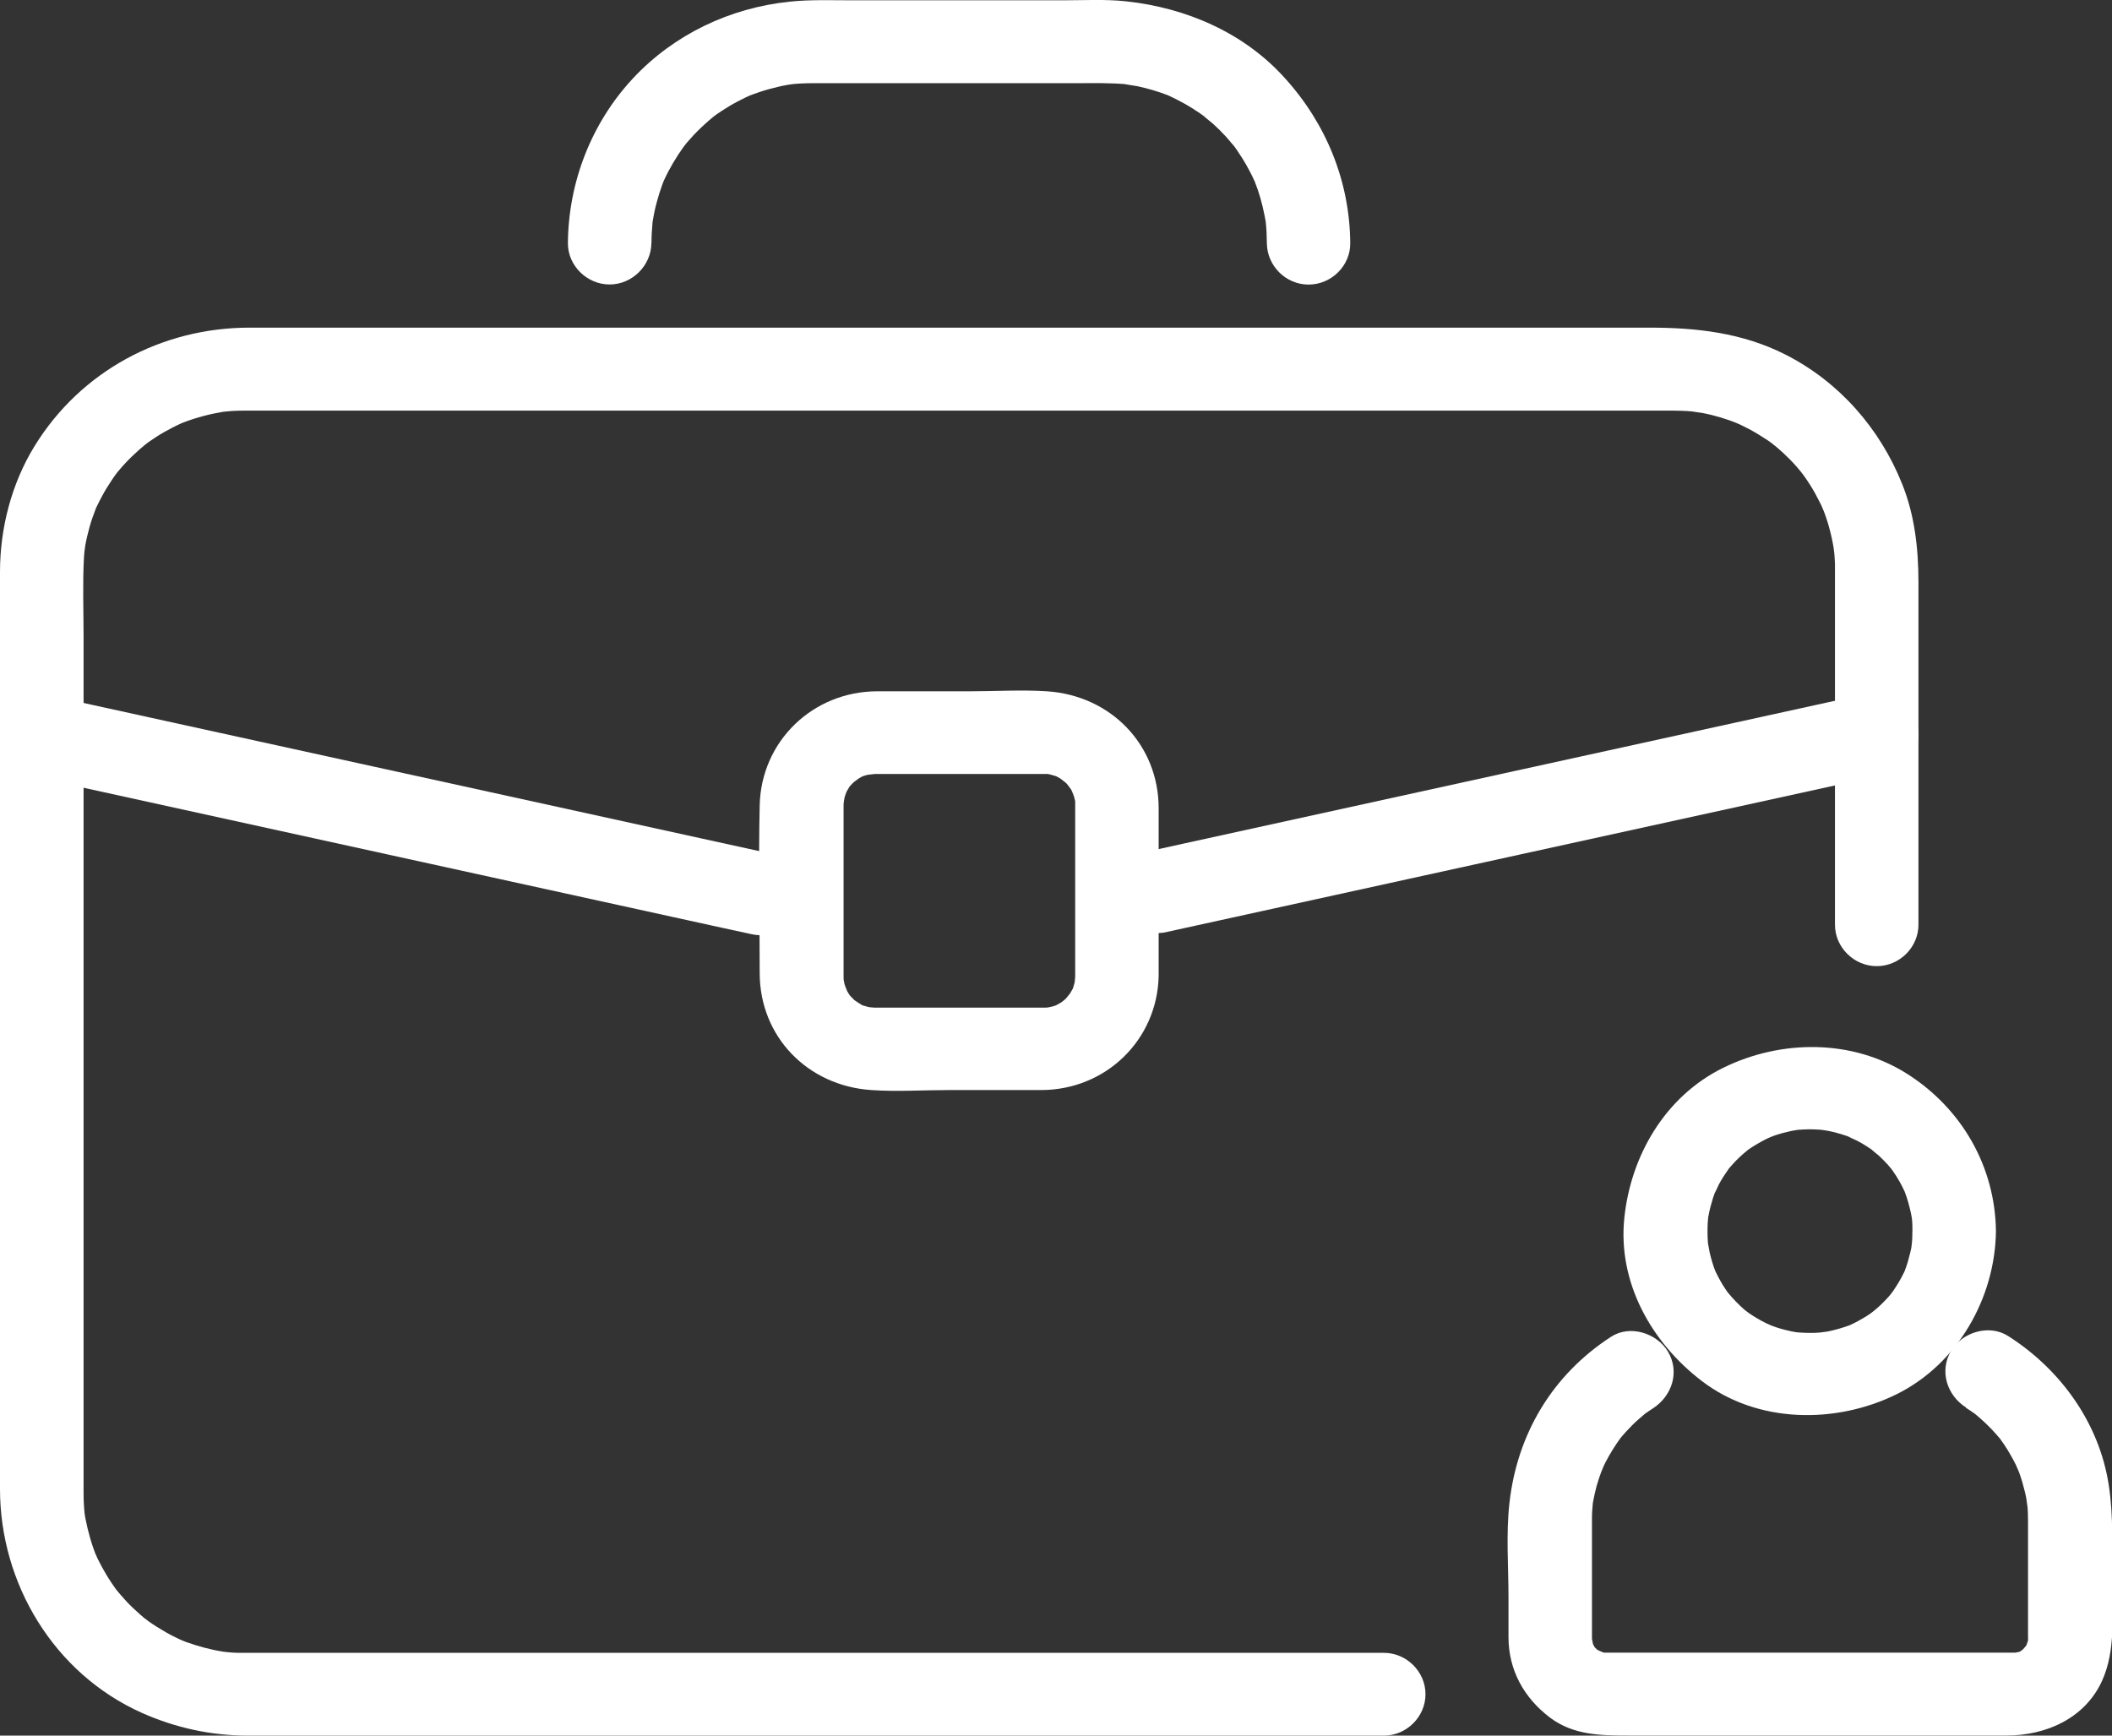
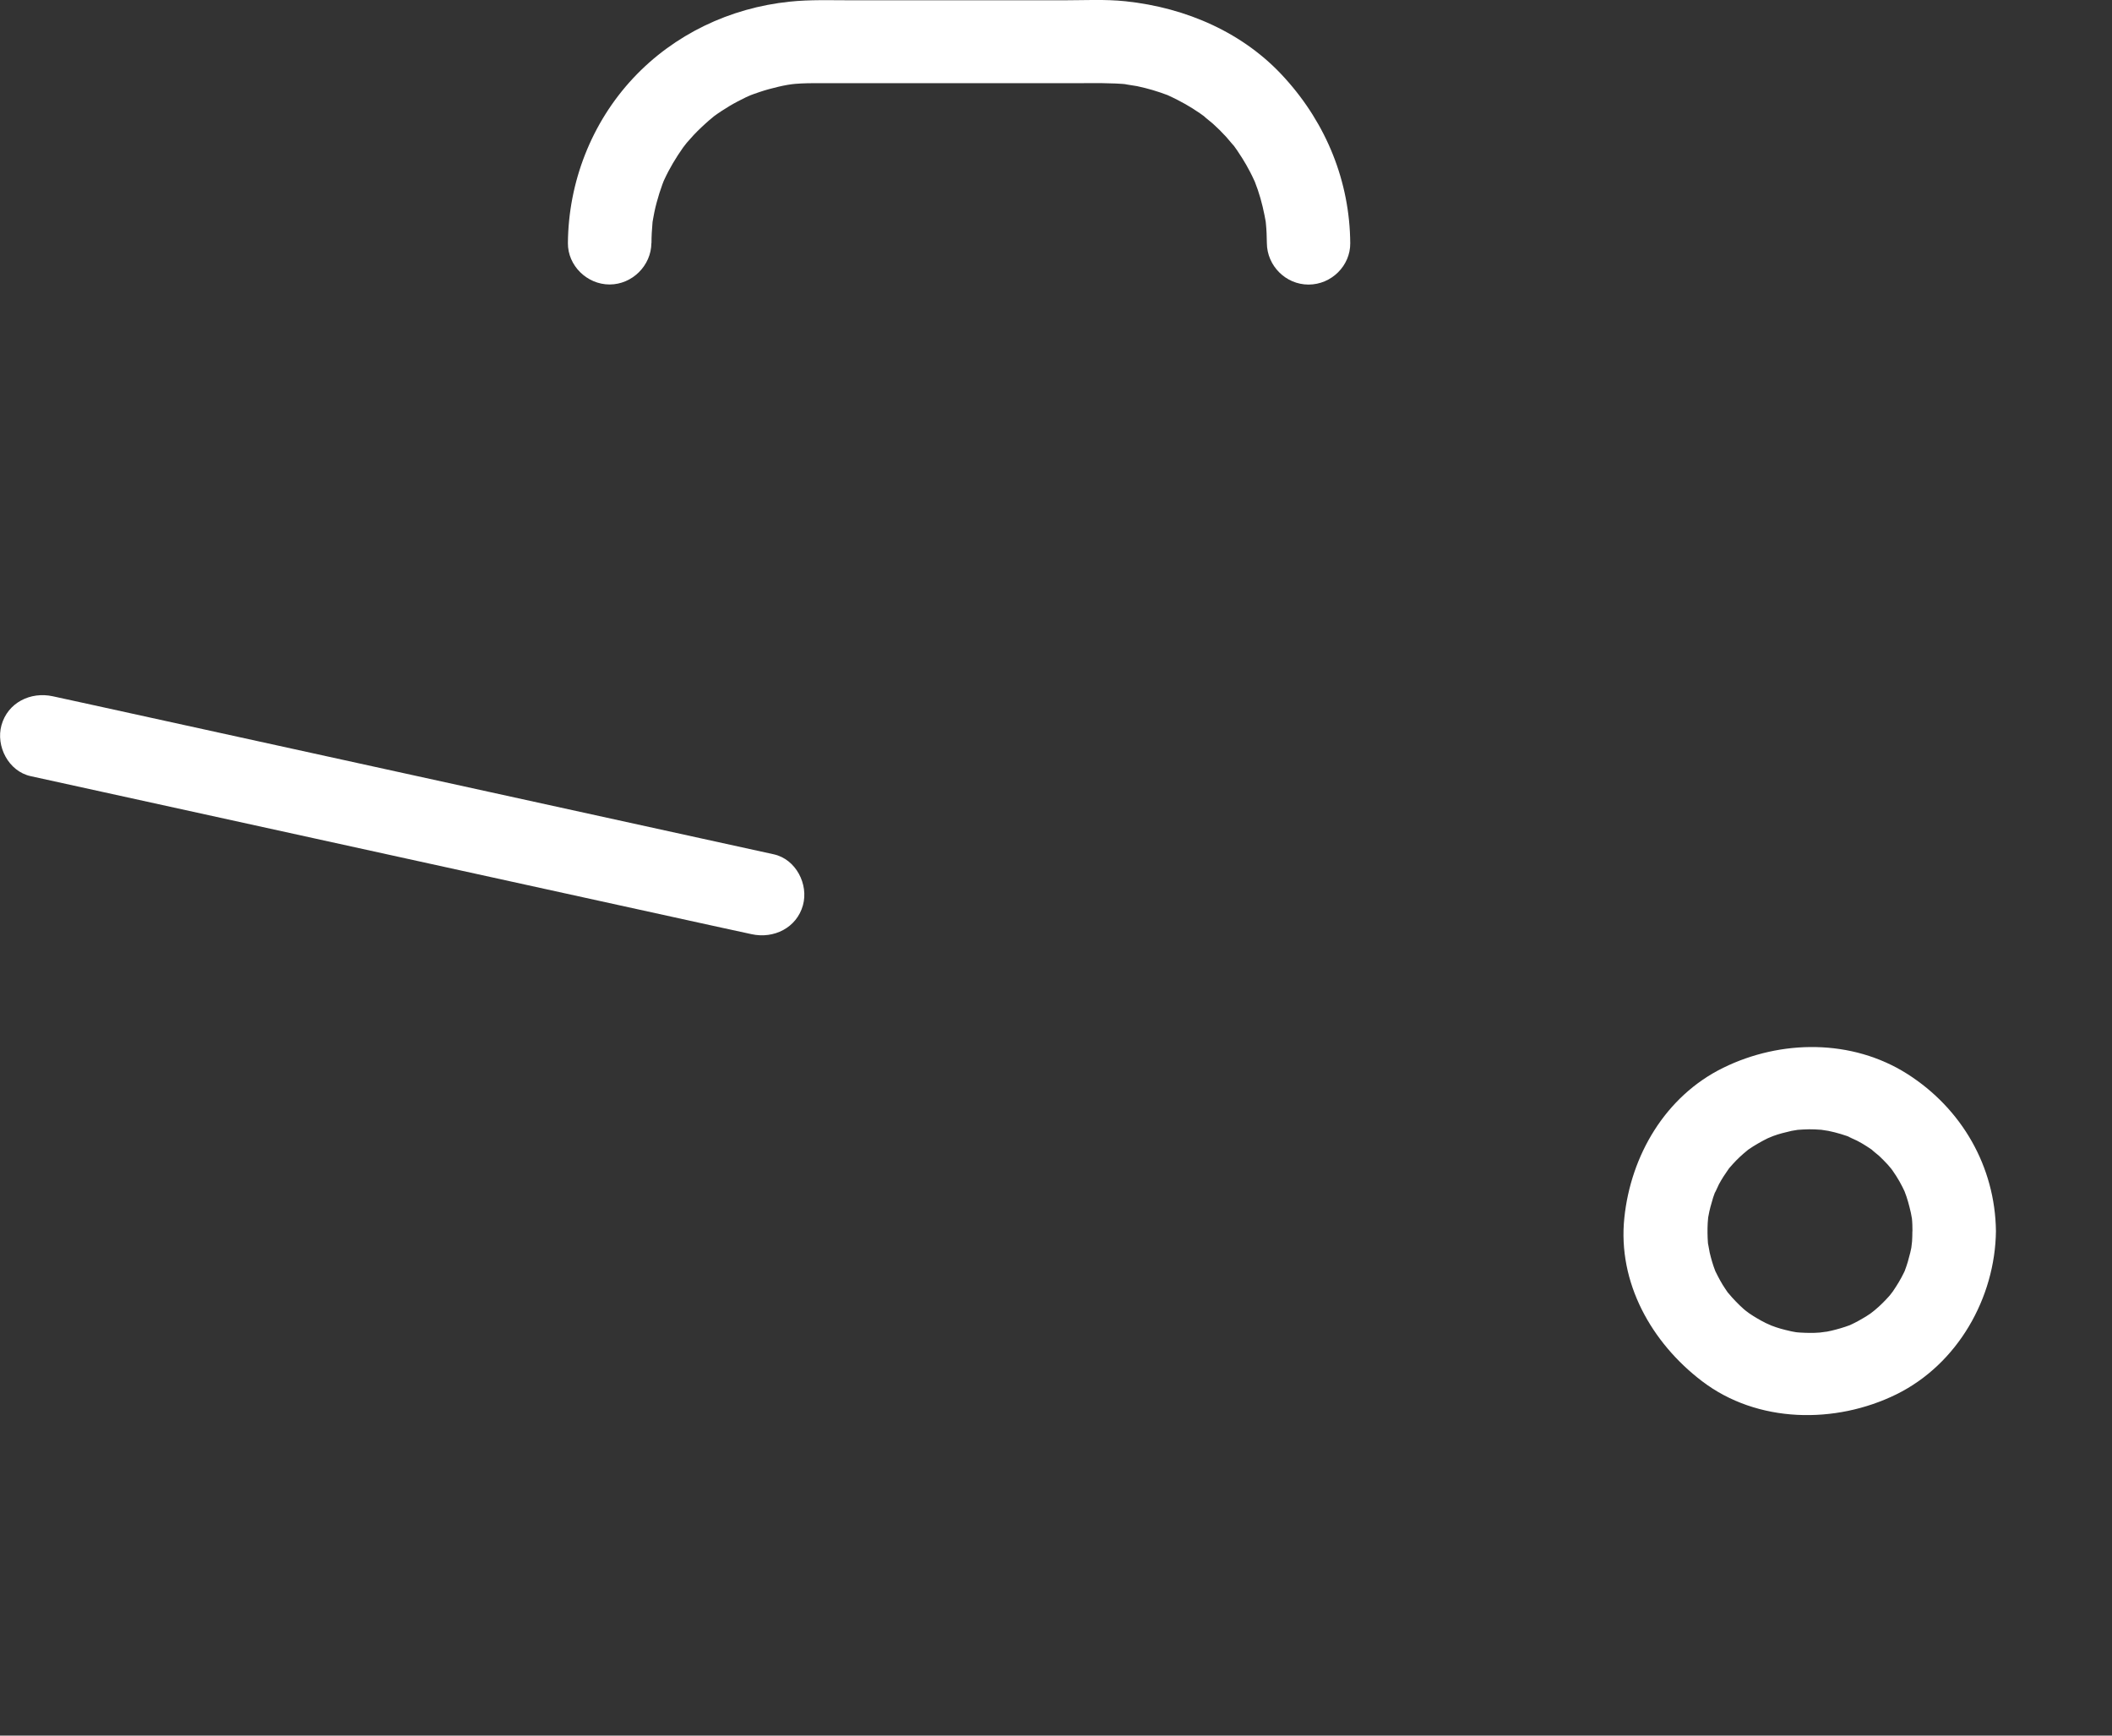
<svg xmlns="http://www.w3.org/2000/svg" id="Calque_1" viewBox="0 0 215.29 176.93">
  <rect x="0" y="0" width="215.29" height="176.93" fill="#333333" stroke="none" />
  <defs>
    <style>.cls-1{fill:#fff;}</style>
  </defs>
-   <path class="cls-1" d="M141.06,168.49H24.98c-.23,0-.46,0-.69,0-.34,0-.68-.03-1.01-.06-.23-.02-.45-.04-.67-.07,.58,.08,.63,.08,.14,.01-1.29-.2-2.57-.55-3.8-.99-.18-.07-1.19-.49-.18-.06-.3-.13-.59-.27-.88-.41-.67-.32-1.31-.7-1.95-1.1-.27-.17-.53-.35-.79-.53-.16-.11-1-.77-.15-.1-.5-.39-.97-.82-1.43-1.25s-.89-.9-1.3-1.38c-.13-.14-.8-.98-.14-.13-.26-.33-.5-.68-.74-1.03-.36-.53-.68-1.07-.99-1.63-.15-.28-.3-.57-.44-.85-.08-.17-.51-1.17-.09-.16-.54-1.3-.91-2.66-1.18-4.04-.04-.2-.18-1.3-.04-.19-.04-.33-.07-.67-.09-1-.03-.45-.04-.9-.04-1.35V64.9c0-2.69-.11-5.41,.04-8.1,.02-.33,.06-.66,.09-.99-.12,1.12,0,.01,.04-.19,.11-.64,.27-1.28,.44-1.9,.17-.62,.39-1.23,.62-1.83,.38-1.02-.38,.82,.07-.17,.18-.38,.38-.76,.58-1.14,.3-.56,.63-1.1,.99-1.63,.17-.27,.36-.52,.55-.78,.63-.87-.57,.69,.12-.14,.87-1.06,1.88-2.01,2.94-2.87-.84,.68,0,0,.15-.1,.26-.18,.53-.36,.79-.53,.53-.35,1.1-.66,1.66-.95,.29-.15,.58-.29,.87-.42,.99-.46-.85,.33,.17-.07,.7-.28,1.43-.5,2.17-.7,.63-.17,1.29-.3,1.93-.41,1.12-.19-.94,.1,.2-.02,.33-.04,.67-.06,1.01-.08,.36-.02,.72-.02,1.08-.02H170.61c.46,0,.91,.02,1.36,.04,.34,.02,.67,.06,1.01,.09-1.17-.12,.29,.06,.51,.1,1.29,.24,2.54,.63,3.75,1.11-1.02-.4-.02,0,.16,.09,.29,.14,.58,.29,.86,.43,.66,.35,1.29,.74,1.91,1.15,.27,.18,.52,.37,.78,.56-.87-.64-.02,0,.13,.13,.49,.41,.95,.84,1.39,1.29,.45,.45,.86,.93,1.26,1.42-.68-.83,0,0,.1,.15,.25,.34,.48,.69,.71,1.05,.34,.54,.65,1.1,.93,1.67,.15,.28,.28,.57,.41,.86-.45-.99-.01,0,.06,.18,.5,1.32,.83,2.7,1.05,4.09-.17-1.11-.02,0,0,.2,.03,.34,.04,.67,.06,1.01,0,.23,0,.47,0,.71v36.08c0,2.3,1.94,4.22,4.26,4.22s4.25-1.92,4.25-4.22V59.39c0-3.43-.37-6.84-1.66-10.05-2.26-5.66-6.43-10.43-11.93-13.21-4.38-2.21-9.02-2.73-13.82-2.73H25.44c-8.98,0-17.23,4.45-21.92,12.08-2.35,3.82-3.52,8.37-3.52,12.83v93.48c0,9.63,5.49,18.81,14.46,22.82,3.44,1.53,7.06,2.32,10.83,2.32h115.77c2.32,0,4.25-1.92,4.25-4.22s-1.93-4.22-4.25-4.22" />
  <path class="cls-1" d="M66.41,24.78c0-.68,.04-1.35,.1-2.02,.1-1.13-.15,.92,.02-.19,.05-.32,.12-.64,.18-.97,.13-.64,.31-1.26,.5-1.89,.1-.3,.21-.61,.31-.91,.08-.2,.15-.4,.23-.6-.22,.52-.24,.56-.04,.13,.53-1.16,1.19-2.25,1.92-3.29,.11-.15,.78-.99,.1-.15,.2-.25,.41-.49,.62-.72,.48-.56,1.01-1.07,1.56-1.57,.23-.22,.48-.42,.72-.62,.83-.69-.73,.53,.14-.12,.51-.38,1.05-.72,1.59-1.05,.55-.33,1.12-.62,1.69-.9,.17-.08,1.18-.51,.16-.09,.4-.16,.81-.3,1.22-.44,.62-.21,1.25-.38,1.89-.53,.32-.08,.64-.14,.97-.2,.2-.04,1.31-.18,.19-.04,.81-.1,1.64-.13,2.46-.13h26.8c1.77,0,3.55-.05,5.32,.13-1.17-.12,.57,.11,.84,.17,.54,.11,1.06,.25,1.59,.4,.52,.15,1.03,.33,1.54,.52,1.03,.38-.83-.37,.17,.08,.29,.13,.58,.28,.86,.42,1.05,.53,2.03,1.16,2.97,1.86-.9-.67,.41,.38,.61,.55,.47,.42,.92,.87,1.35,1.34,.17,.18,1.24,1.49,.55,.6,.39,.5,.75,1.03,1.08,1.56,.29,.45,.54,.91,.79,1.38,.15,.28,.29,.57,.42,.86,.47,.99-.33-.84,.08,.17,.44,1.1,.76,2.26,.99,3.42,.04,.21,.08,.43,.12,.64,.19,1.11-.1-.93,.02,.19,.07,.67,.09,1.35,.1,2.02,.02,2.3,1.92,4.22,4.25,4.22s4.27-1.92,4.25-4.22c-.05-6.28-2.43-12.15-6.65-16.81C126.82,3.33,120.9,.78,114.74,.13c-2.07-.22-4.22-.1-6.3-.1h-21.66c-2.09,0-4.21-.08-6.29,.14-6.08,.63-11.77,3.33-15.95,7.8-4.26,4.56-6.6,10.61-6.65,16.81-.02,2.3,1.95,4.22,4.25,4.22s4.24-1.92,4.26-4.22" />
-   <path class="cls-1" d="M109.6,99.54c0,.22-.15,1.3,.03,.21-.05,.32-.15,.64-.24,.95-.31,1.03,.4-.77-.08,.17-.15,.28-.32,.54-.5,.81,.58-.85,0-.05-.15,.11-.15,.15-.97,.78-.11,.15-.26,.19-.54,.34-.82,.5-.43,.2-.38,.19,.14-.03-.21,.08-.41,.14-.62,.2-.21,.07-1.28,.21-.17,.08-.19,.02-.5,.03-.68,.03h-17.22c-.22,0-1.32-.14-.21,.03-.32-.05-.64-.15-.96-.24-1.03-.3,.79,.4-.17-.07-.22-.11-1.32-.91-.46-.23-.24-.2-.47-.43-.68-.66-.74-.76,.48,.73-.12-.15-.18-.26-.32-.55-.46-.83,.47,.93,.04,.03-.02-.2-.07-.21-.21-1.27-.08-.17-.02-.19-.03-.49-.03-.68v-17.42c0-.28,.01-.4,.03-.68-.08,1.07,.02,.07,.08-.17,.05-.21,.46-1.17,.02-.2,.13-.29,.3-.56,.46-.83,.56-.9-.59,.64,.12-.15,.21-.24,.45-.45,.68-.66-.78,.68-.01,.05,.18-.07,.18-.11,.38-.21,.57-.3-.53,.21-.56,.23-.12,.07,.31-.11,.63-.17,.96-.24-1.07,.22-.04,.04,.21,.03h17.15c.14,0,.27,0,.41,0,.5,.04,.46,.03-.13-.04,.33,.05,.64,.15,.96,.24,.45,.16,.41,.14-.11-.07,.19,.09,.38,.19,.57,.3,.18,.11,.36,.22,.53,.34-.86-.57-.06,0,.11,.15,.15,.15,.29,.3,.43,.46-.69-.77-.05-.01,.07,.18,.11,.18,.21,.37,.3,.56-.47-.93-.05-.03,.02,.2,.06,.21,.1,.42,.15,.64-.07-.58-.08-.62-.04-.13,0,.14,0,.27,0,.41v17.36c0,2.3,1.94,4.22,4.25,4.22s4.26-1.92,4.26-4.22v-17.09c0-6.5-4.89-11.51-11.38-11.94-2.6-.17-5.26,0-7.87,0h-9.42c-6.58,0-11.85,5.09-12,11.62-.13,5.7,0,11.4,0,17.09,0,6.5,4.89,11.51,11.38,11.94,2.6,.18,5.26,0,7.87,0h9.42c6.59,0,11.85-5.09,12-11.62,.05-2.3-1.97-4.22-4.26-4.22s-4.2,1.92-4.25,4.22" />
-   <path class="cls-1" d="M118.96,95c9.7-2.13,19.39-4.25,29.09-6.38,13.5-2.96,27-5.92,40.5-8.88,1.3-.29,2.6-.57,3.9-.85,2.27-.5,3.57-3.06,2.97-5.19-.64-2.3-2.97-3.44-5.24-2.95-9.7,2.13-19.39,4.25-29.09,6.38-13.5,2.96-27,5.92-40.5,8.88-1.3,.29-2.6,.57-3.9,.86-2.27,.49-3.57,3.06-2.97,5.19,.64,2.3,2.97,3.44,5.24,2.95" />
  <path class="cls-1" d="M78.88,87.09c-9.7-2.13-19.39-4.25-29.09-6.38-13.5-2.96-27-5.92-40.5-8.88-1.3-.29-2.6-.57-3.9-.85-2.27-.5-4.6,.64-5.24,2.95-.59,2.13,.71,4.69,2.97,5.19,9.7,2.13,19.4,4.25,29.09,6.38,13.5,2.96,26.99,5.92,40.49,8.88,1.3,.29,2.6,.57,3.91,.85,2.26,.5,4.6-.64,5.24-2.95,.59-2.13-.71-4.69-2.97-5.19" />
  <path class="cls-1" d="M194.94,125.53c0,.34-.01,.68-.03,1.01-.01,.2-.17,1.31,0,.2-.09,.65-.26,1.28-.44,1.91-.09,.31-.2,.61-.31,.91-.38,1.02,.38-.81-.08,.17-.32,.67-.71,1.3-1.13,1.92-.11,.16-.78,.99-.1,.15-.2,.25-.41,.48-.63,.71-.43,.46-.91,.89-1.39,1.29,.82-.68,0-.02-.16,.1-.26,.18-.53,.35-.81,.51-.27,.17-.56,.31-.84,.46-.19,.09-.38,.19-.58,.28,.53-.21,.57-.23,.12-.06-.61,.23-1.24,.41-1.87,.56-.32,.08-.65,.13-.98,.19,1.11-.19,0-.02-.2,0-.68,.06-1.36,.04-2.04,0-.21,0-1.33-.16-.2,0-.44-.07-.87-.16-1.29-.27-.63-.15-1.25-.37-1.85-.6,1.01,.39,.02-.02-.16-.11-.29-.14-.56-.3-.84-.46-.28-.16-.54-.33-.81-.51-.16-.11-1-.77-.16-.1-.58-.46-1.11-.99-1.6-1.53-.13-.14-.81-.97-.15-.12-.2-.25-.38-.51-.55-.77-.36-.53-.66-1.09-.94-1.66-.49-.97,.32,.84-.08-.17-.12-.3-.22-.61-.31-.91-.1-.31-.17-.63-.25-.94-.05-.22-.28-1.66-.13-.5-.08-.67-.1-1.34-.09-2.01,0-.34,.03-.68,.06-1.01,.09-1.13-.16,.91,.03-.19,.11-.64,.29-1.27,.48-1.9,.1-.3,.22-.61,.34-.91-.42,1.05,.15-.23,.25-.44,.3-.56,.65-1.09,1.02-1.61,.62-.88-.58,.68,.12-.14,.2-.24,.42-.47,.64-.7,.22-.23,.46-.44,.69-.65,.14-.13,.99-.8,.12-.14,.59-.46,1.23-.84,1.89-1.2,.28-.15,.57-.29,.86-.43-.99,.46,0,.01,.18-.05,.61-.23,1.25-.38,1.89-.53,.2-.04,1.31-.2,.18-.06,.33-.04,.67-.06,1.01-.08,.79-.05,1.59,0,2.37,.08-1.12-.12-.02,.02,.18,.06,.43,.08,.85,.2,1.27,.32,.42,.12,.83,.27,1.22,.43-1.06-.41,.24,.15,.44,.25,.66,.34,1.29,.76,1.89,1.19-.91-.66,.19,.21,.36,.36,.31,.29,.6,.59,.89,.9,.13,.14,.8,.98,.14,.12,.26,.34,.49,.69,.72,1.04,.23,.36,.44,.73,.63,1.11,.1,.19,.19,.38,.28,.58-.22-.52-.23-.56-.06-.12,.28,.7,.47,1.44,.64,2.18,.04,.22,.08,.43,.12,.65-.07-.58-.08-.62-.02-.14,.05,.45,.06,.9,.06,1.35,.03,2.3,1.91,4.22,4.25,4.22s4.28-1.92,4.26-4.22c-.08-6.57-3.47-12.48-9.03-16.02-5.64-3.58-12.88-3.52-18.77-.63-5.92,2.91-9.42,8.95-10.08,15.3-.69,6.61,2.78,12.73,7.91,16.64,5.65,4.32,13.61,4.4,19.82,1.35,6.25-3.08,10.07-9.84,10.15-16.64,.02-2.3-1.96-4.22-4.26-4.22s-4.23,1.92-4.25,4.22" />
-   <path class="cls-1" d="M200.37,143.49c.3,.19,.59,.38,.88,.59,.96,.67-.65-.54,.25,.2,.54,.45,1.05,.93,1.54,1.44,.24,.25,.47,.52,.7,.78,.76,.88-.49-.69,.2,.25,.49,.66,.91,1.37,1.3,2.09,.17,.31,.32,.63,.47,.95-.42-.9,.06,.17,.11,.3,.25,.68,.44,1.37,.61,2.06,.08,.35,.15,.71,.21,1.07-.18-1.01,.01,.18,.03,.33,.05,.52,.06,1.03,.06,1.55v11.86c0,.93,.17-.52,0,.27-.05,.23-.45,1.15,0,.18-.13,.28-.31,.54-.48,.8,.58-.85,.02-.11-.16,.07,.73-.69,.08-.08-.15,.06-.9,.53,.85-.26-.15,.06-.25,.08-1.23,.16-.15,.07-.13,0-.27,0-.4,0h-41.55c-1.11,0,.89,.22-.17,0-.21-.05-.41-.11-.61-.18,.98,.32,.12,.01-.11-.12-.39-.26-.35-.23,.11,.1-.15-.14-.3-.29-.44-.44,.33,.46,.37,.5,.1,.12-.13-.2-.52-1.11-.12-.11-.11-.28-.27-1.57-.17-.45,0-.14,0-.29,0-.43v-11.54c0-.25,0-.5,0-.75,0-.49,.05-.98,.09-1.47,.06-.5,.06-.48,0,.04,.06-.36,.13-.71,.21-1.06,.1-.46,.23-.92,.38-1.37,.07-.23,.15-.45,.23-.67,.05-.14,.51-1.22,.1-.3,.42-.96,.96-1.87,1.54-2.74,.13-.19,.27-.38,.4-.56-.31,.39-.32,.4-.02,.03,.37-.45,.76-.86,1.17-1.28,.41-.41,.85-.79,1.29-1.16,.38-.3,.36-.29-.03,.02,.28-.21,.57-.39,.87-.59,1.93-1.26,2.74-3.71,1.52-5.77-1.13-1.9-3.88-2.78-5.82-1.51-5.98,3.89-9.55,9.9-10.34,16.91-.36,3.16-.1,6.46-.1,9.63v4.08c0,3.35,1.59,6.2,4.24,8.2,2.36,1.78,5.14,1.82,7.93,1.82h38.61c4.01,0,7.96-1.74,9.71-5.54,1.45-3.15,1.03-6.83,1.03-10.21s.17-6.59-.34-9.84c-.98-6.28-4.9-11.73-10.24-15.13-1.95-1.25-4.69-.4-5.83,1.51-1.21,2.05-.42,4.53,1.53,5.77" />
</svg>